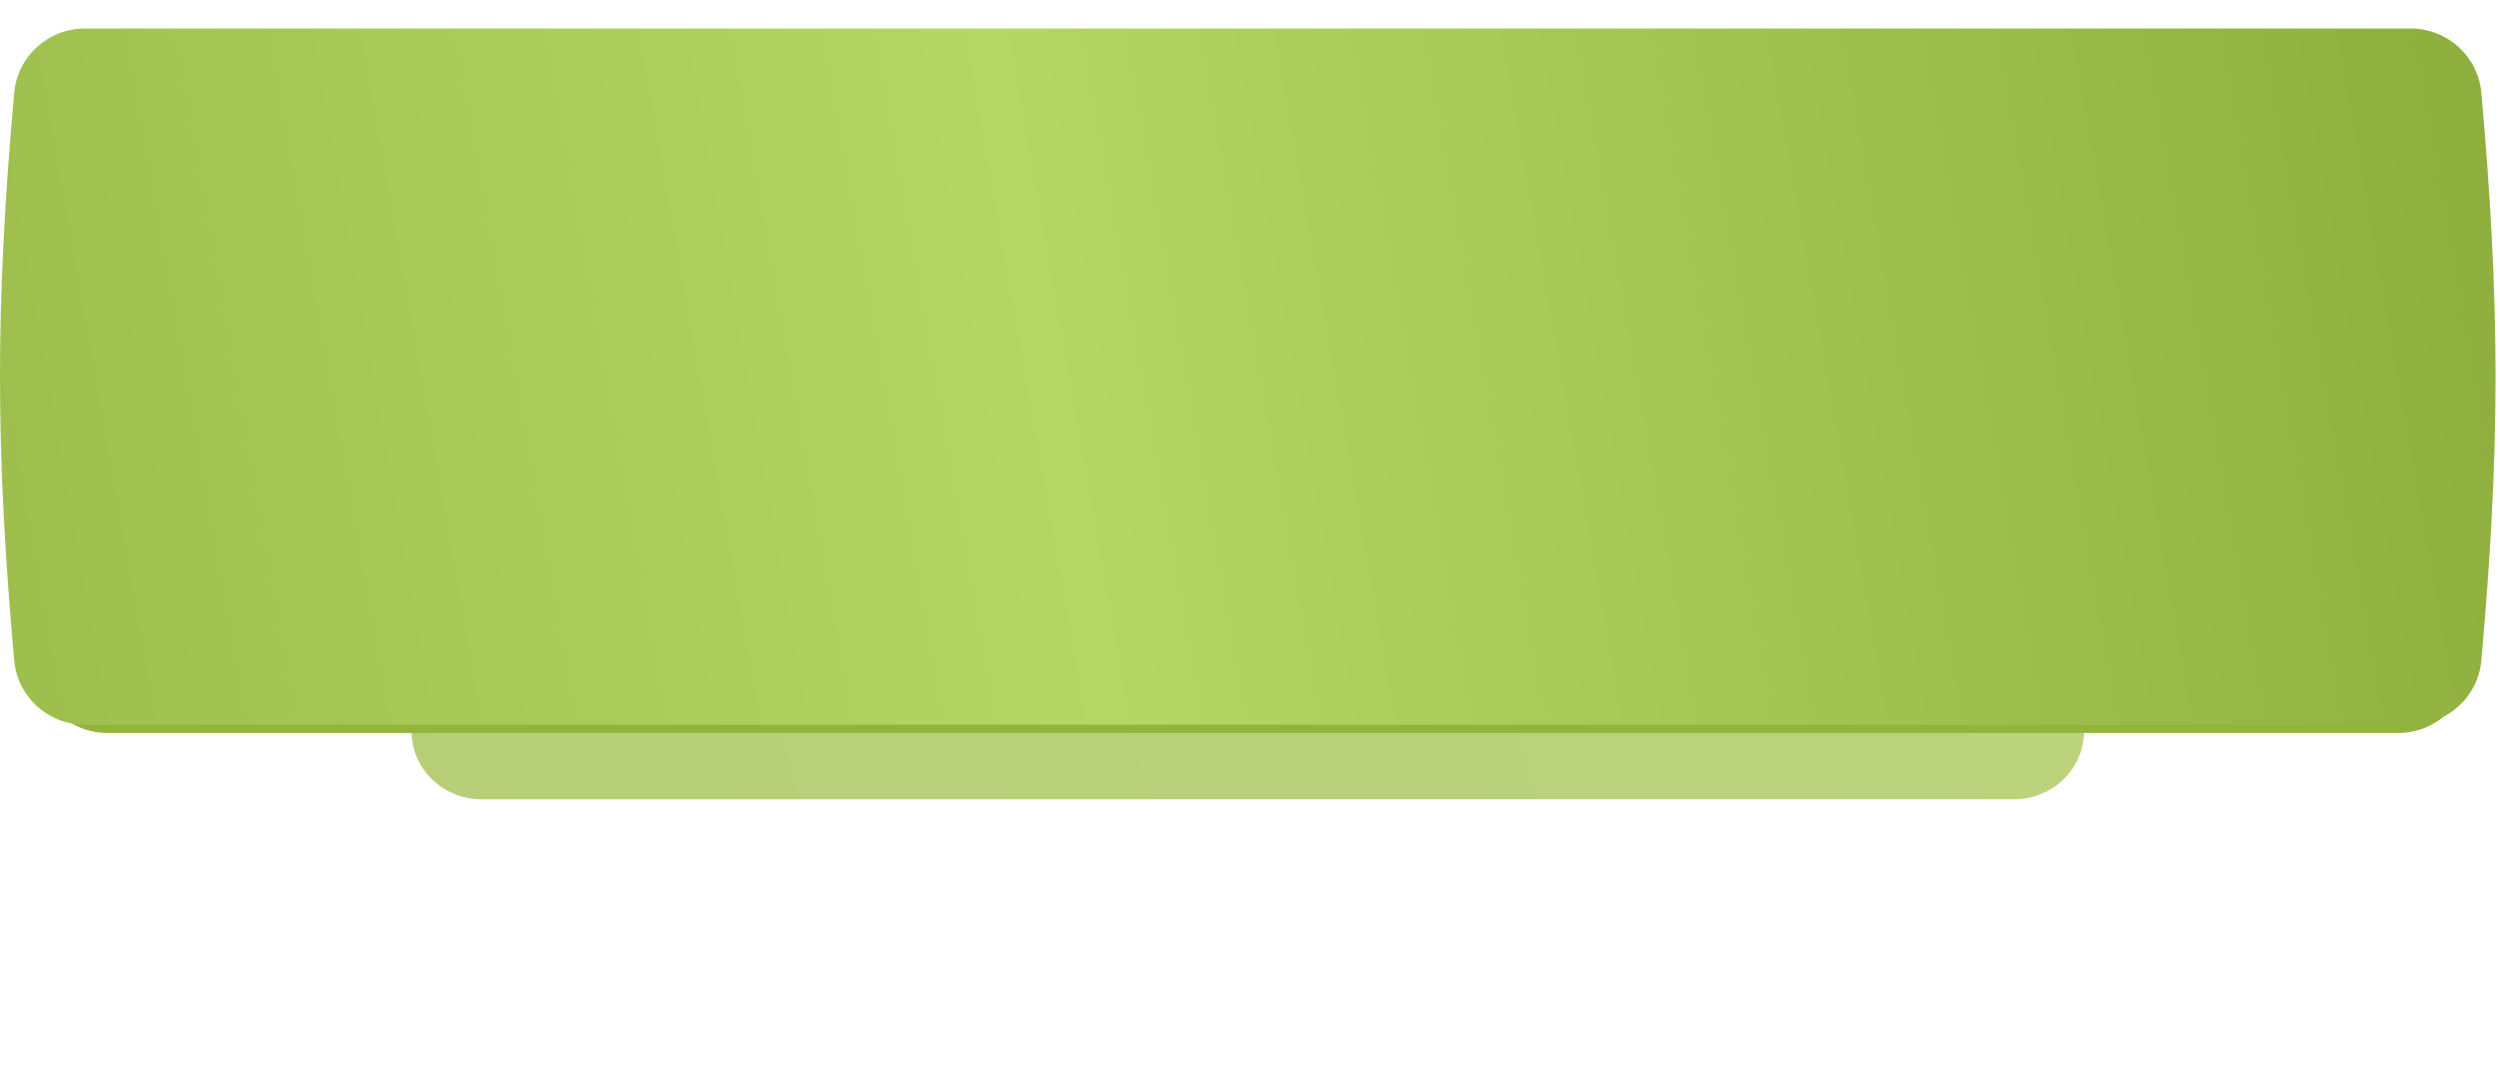
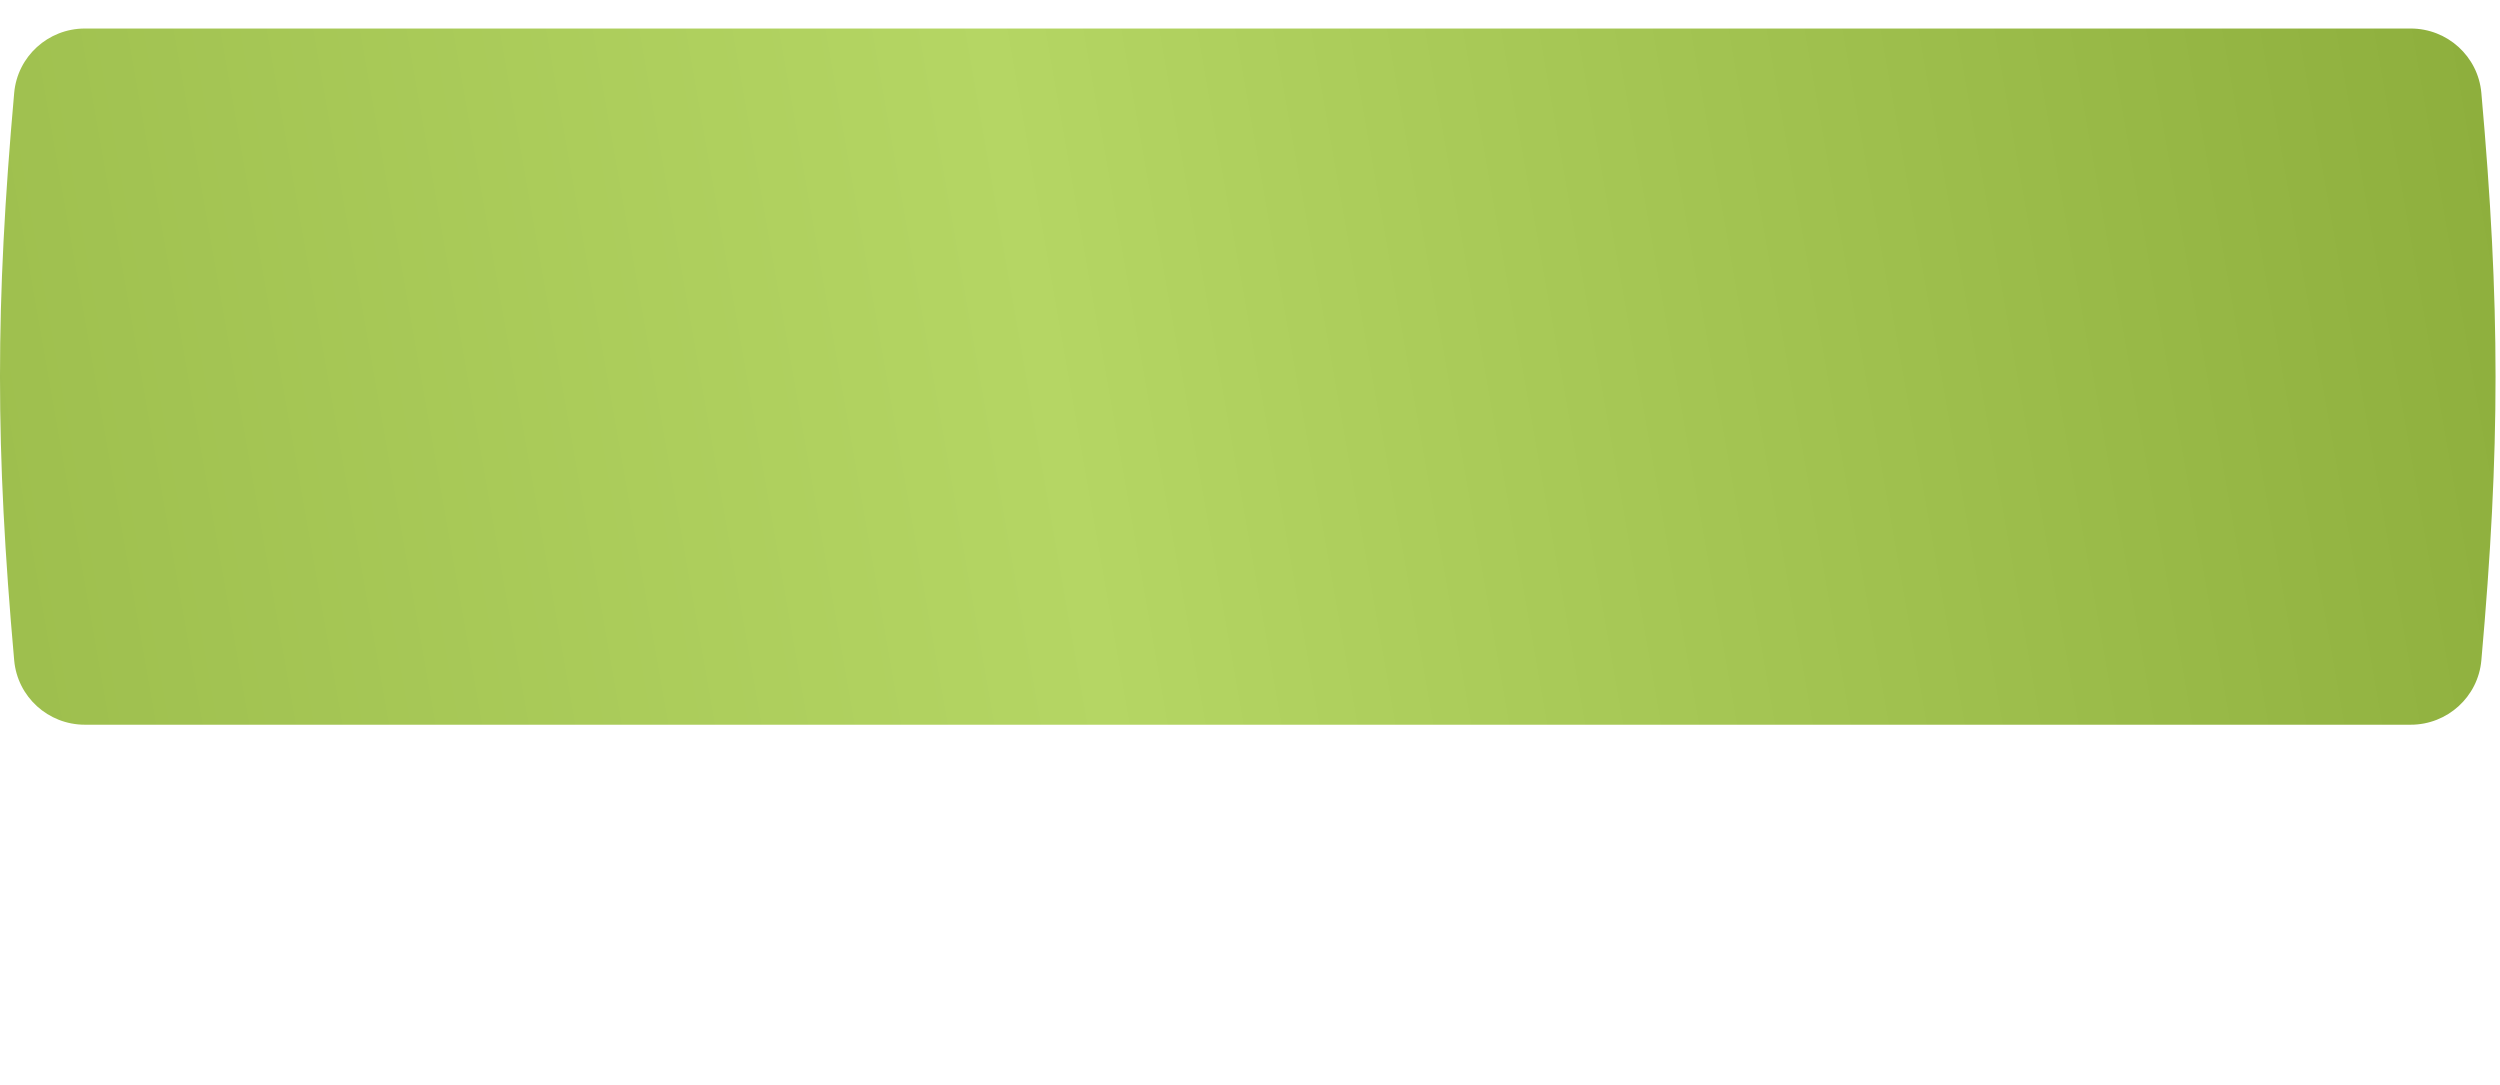
<svg xmlns="http://www.w3.org/2000/svg" width="440" height="191" viewBox="0 0 440 191" fill="none">
  <g filter="url(#filter0_f_287_182)">
-     <path d="M72.504 97.397C73.191 91.233 78.517 86.707 84.719 86.707H354.497C360.698 86.707 366.025 91.233 366.712 97.397C368.011 109.052 368.011 118.323 366.712 129.978C366.025 136.141 360.698 140.668 354.497 140.668H84.719C78.517 140.668 73.191 136.141 72.504 129.978C71.204 118.323 71.204 109.052 72.504 97.397Z" fill="url(#paint0_linear_287_182)" fill-opacity="0.8" />
-   </g>
-   <path d="M6.465 17.347C7.028 10.913 12.443 6 18.902 6H422.098C428.557 6 433.972 10.913 434.535 17.347C437.822 54.907 437.822 80.093 434.535 117.653C433.972 124.087 428.557 129 422.098 129H18.902C12.443 129 7.028 124.087 6.465 117.653C3.178 80.093 3.178 54.907 6.465 17.347Z" fill="#91B53B" />
+     </g>
  <g filter="url(#filter1_i_287_182)">
    <path d="M2.498 11.325C3.071 4.901 8.482 0 14.932 0H424.284C430.734 0 436.145 4.901 436.717 11.325C440.048 48.723 440.048 73.807 436.717 111.205C436.145 117.629 430.733 122.53 424.284 122.53H14.932C8.482 122.53 3.071 117.629 2.498 111.205C-0.833 73.807 -0.833 48.723 2.498 11.325Z" fill="url(#paint1_linear_287_182)" />
  </g>
  <defs>
    <filter id="filter0_f_287_182" x="21.529" y="36.707" width="396.156" height="153.961" filterUnits="userSpaceOnUse" color-interpolation-filters="sRGB">
      <feFlood flood-opacity="0" result="BackgroundImageFix" />
      <feBlend mode="normal" in="SourceGraphic" in2="BackgroundImageFix" result="shape" />
      <feGaussianBlur stdDeviation="25" result="effect1_foregroundBlur_287_182" />
    </filter>
    <filter id="filter1_i_287_182" x="0" y="0" width="439.215" height="127.551" filterUnits="userSpaceOnUse" color-interpolation-filters="sRGB">
      <feFlood flood-opacity="0" result="BackgroundImageFix" />
      <feBlend mode="normal" in="SourceGraphic" in2="BackgroundImageFix" result="shape" />
      <feColorMatrix in="SourceAlpha" type="matrix" values="0 0 0 0 0 0 0 0 0 0 0 0 0 0 0 0 0 0 127 0" result="hardAlpha" />
      <feOffset dy="5.02" />
      <feGaussianBlur stdDeviation="2.51" />
      <feComposite in2="hardAlpha" operator="arithmetic" k2="-1" k3="1" />
      <feColorMatrix type="matrix" values="0 0 0 0 1 0 0 0 0 1 0 0 0 0 1 0 0 0 0.25 0" />
      <feBlend mode="normal" in2="shape" result="effect1_innerShadow_287_182" />
    </filter>
    <linearGradient id="paint0_linear_287_182" x1="48.683" y1="140.866" x2="383.358" y2="50.669" gradientUnits="userSpaceOnUse">
      <stop stop-color="#A3C355" />
      <stop offset="0.958" stop-color="#A9C85C" />
    </linearGradient>
    <linearGradient id="paint1_linear_287_182" x1="-33.882" y1="122.98" x2="482.51" y2="32.085" gradientUnits="userSpaceOnUse">
      <stop stop-color="#99BA49" />
      <stop offset="0.431" stop-color="#B5D664" />
      <stop offset="0.958" stop-color="#8BAC3A" />
    </linearGradient>
  </defs>
</svg>